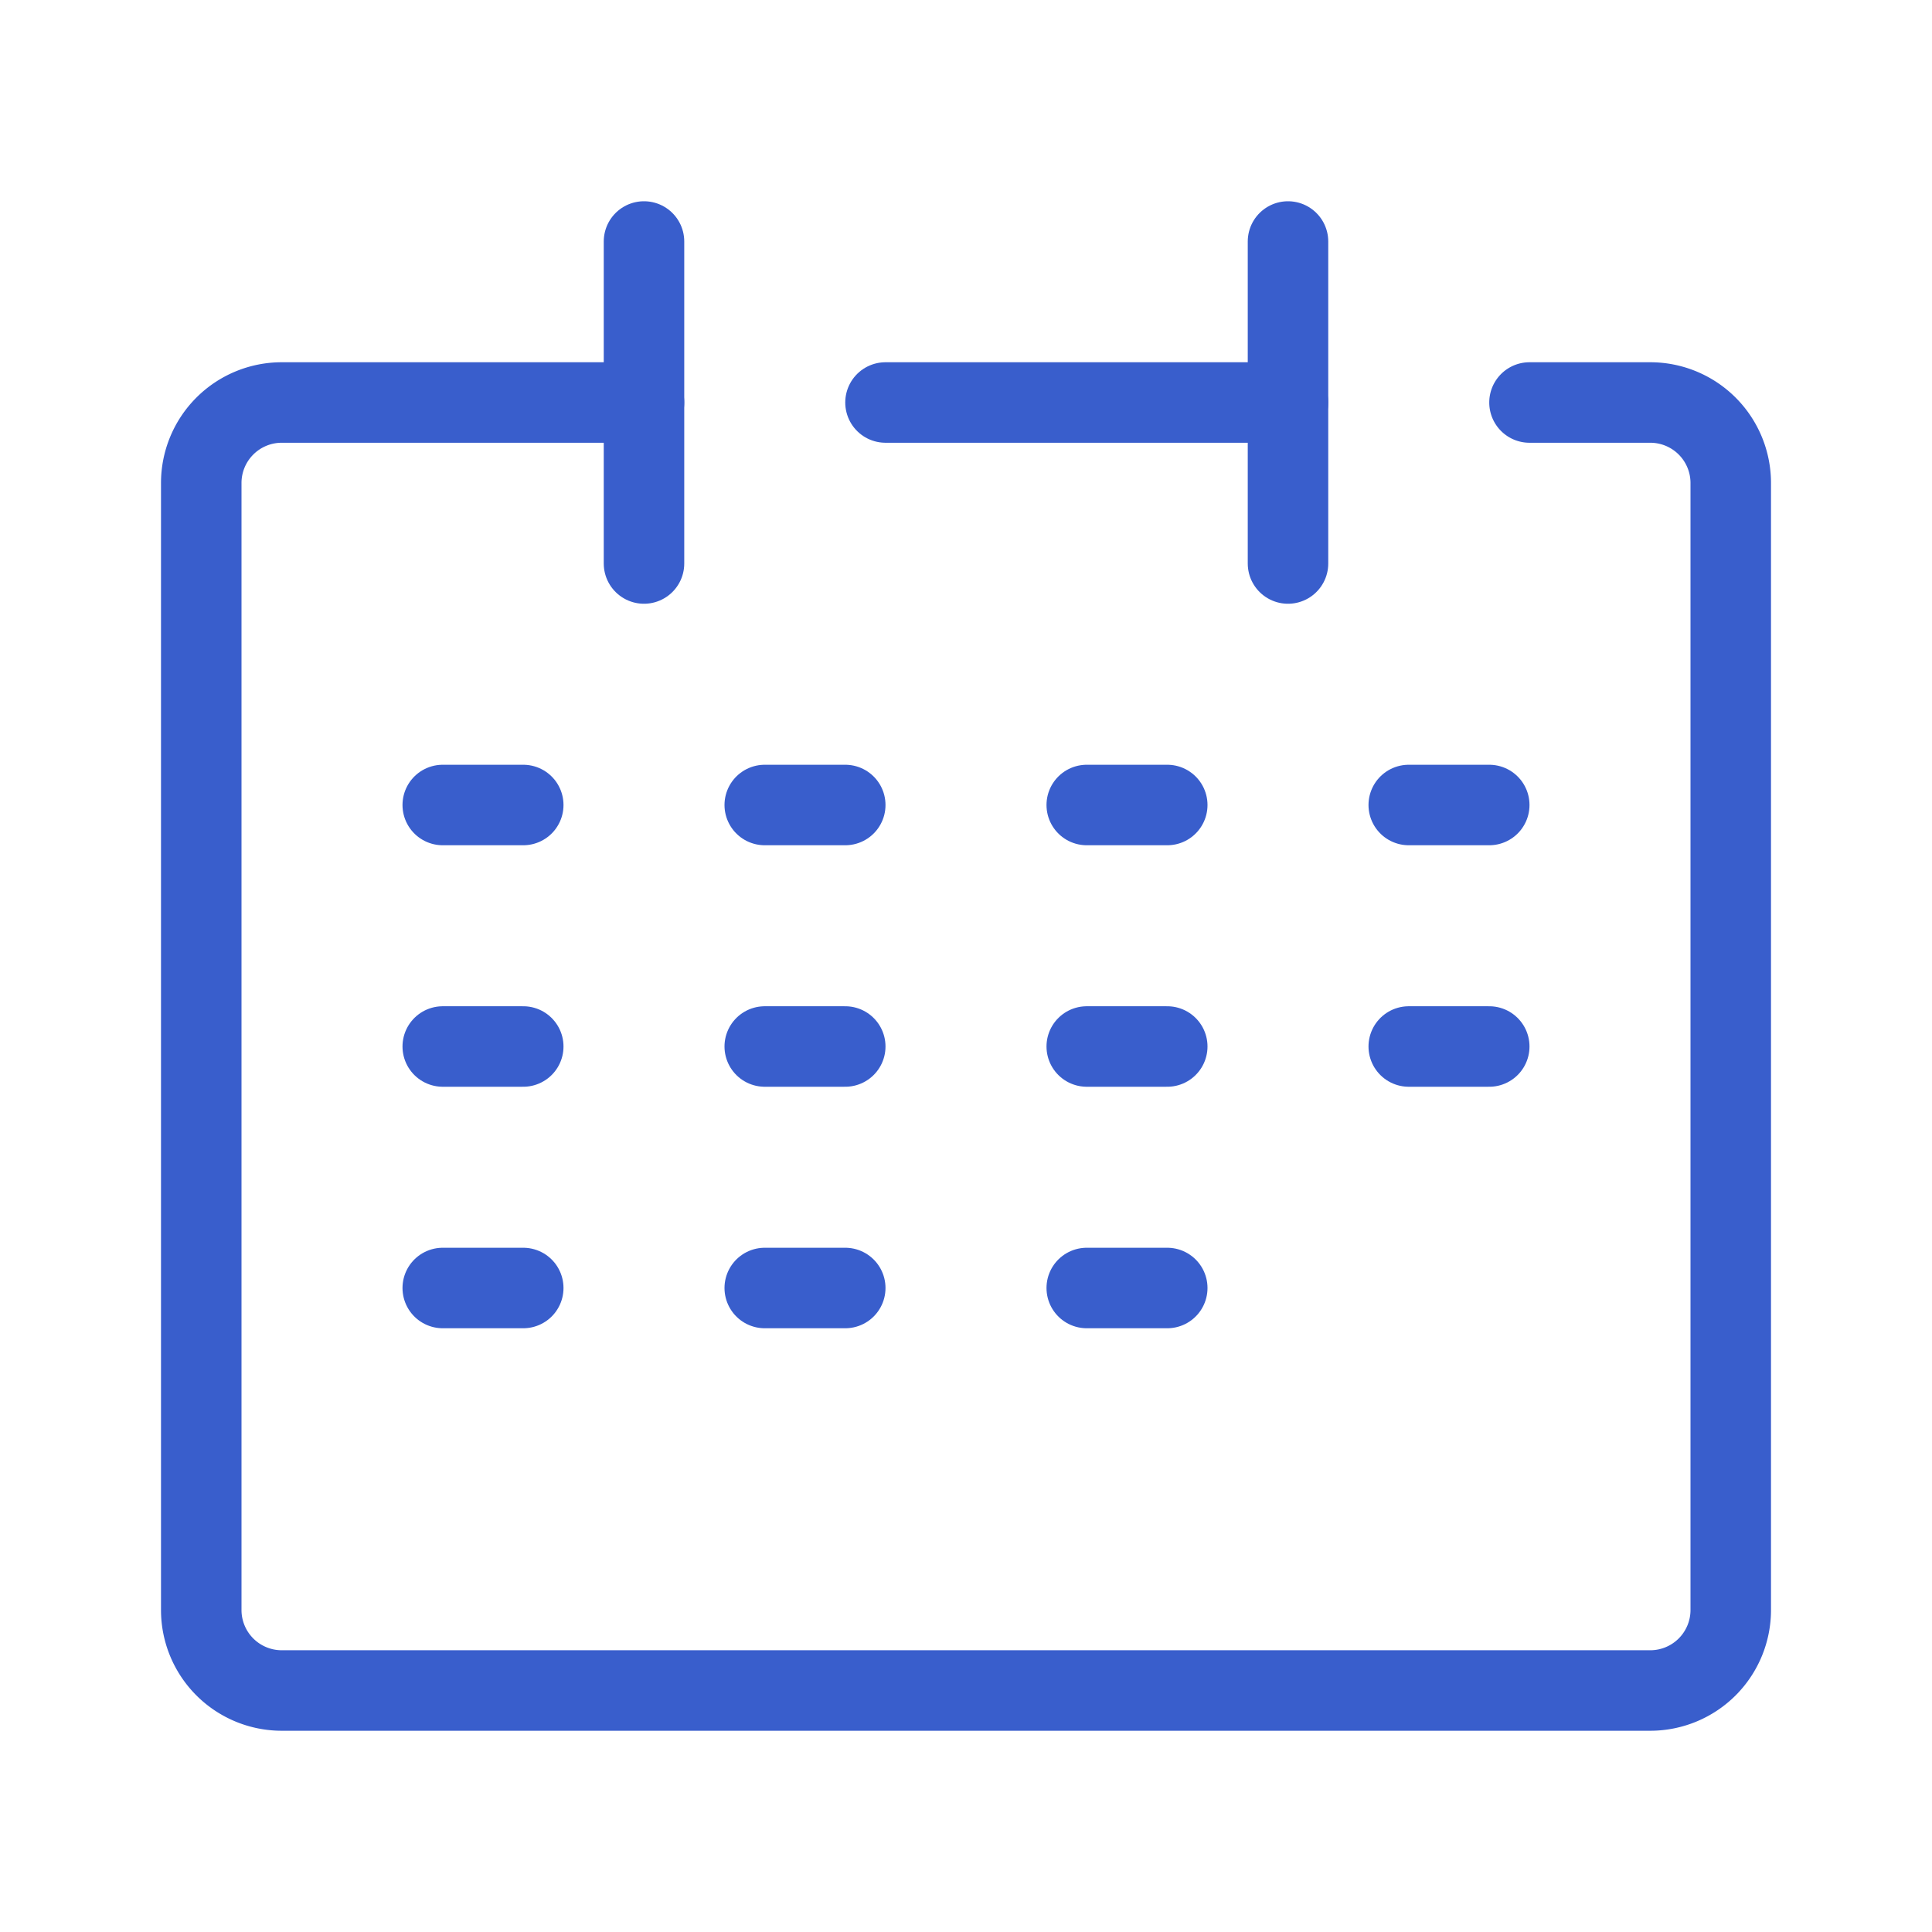
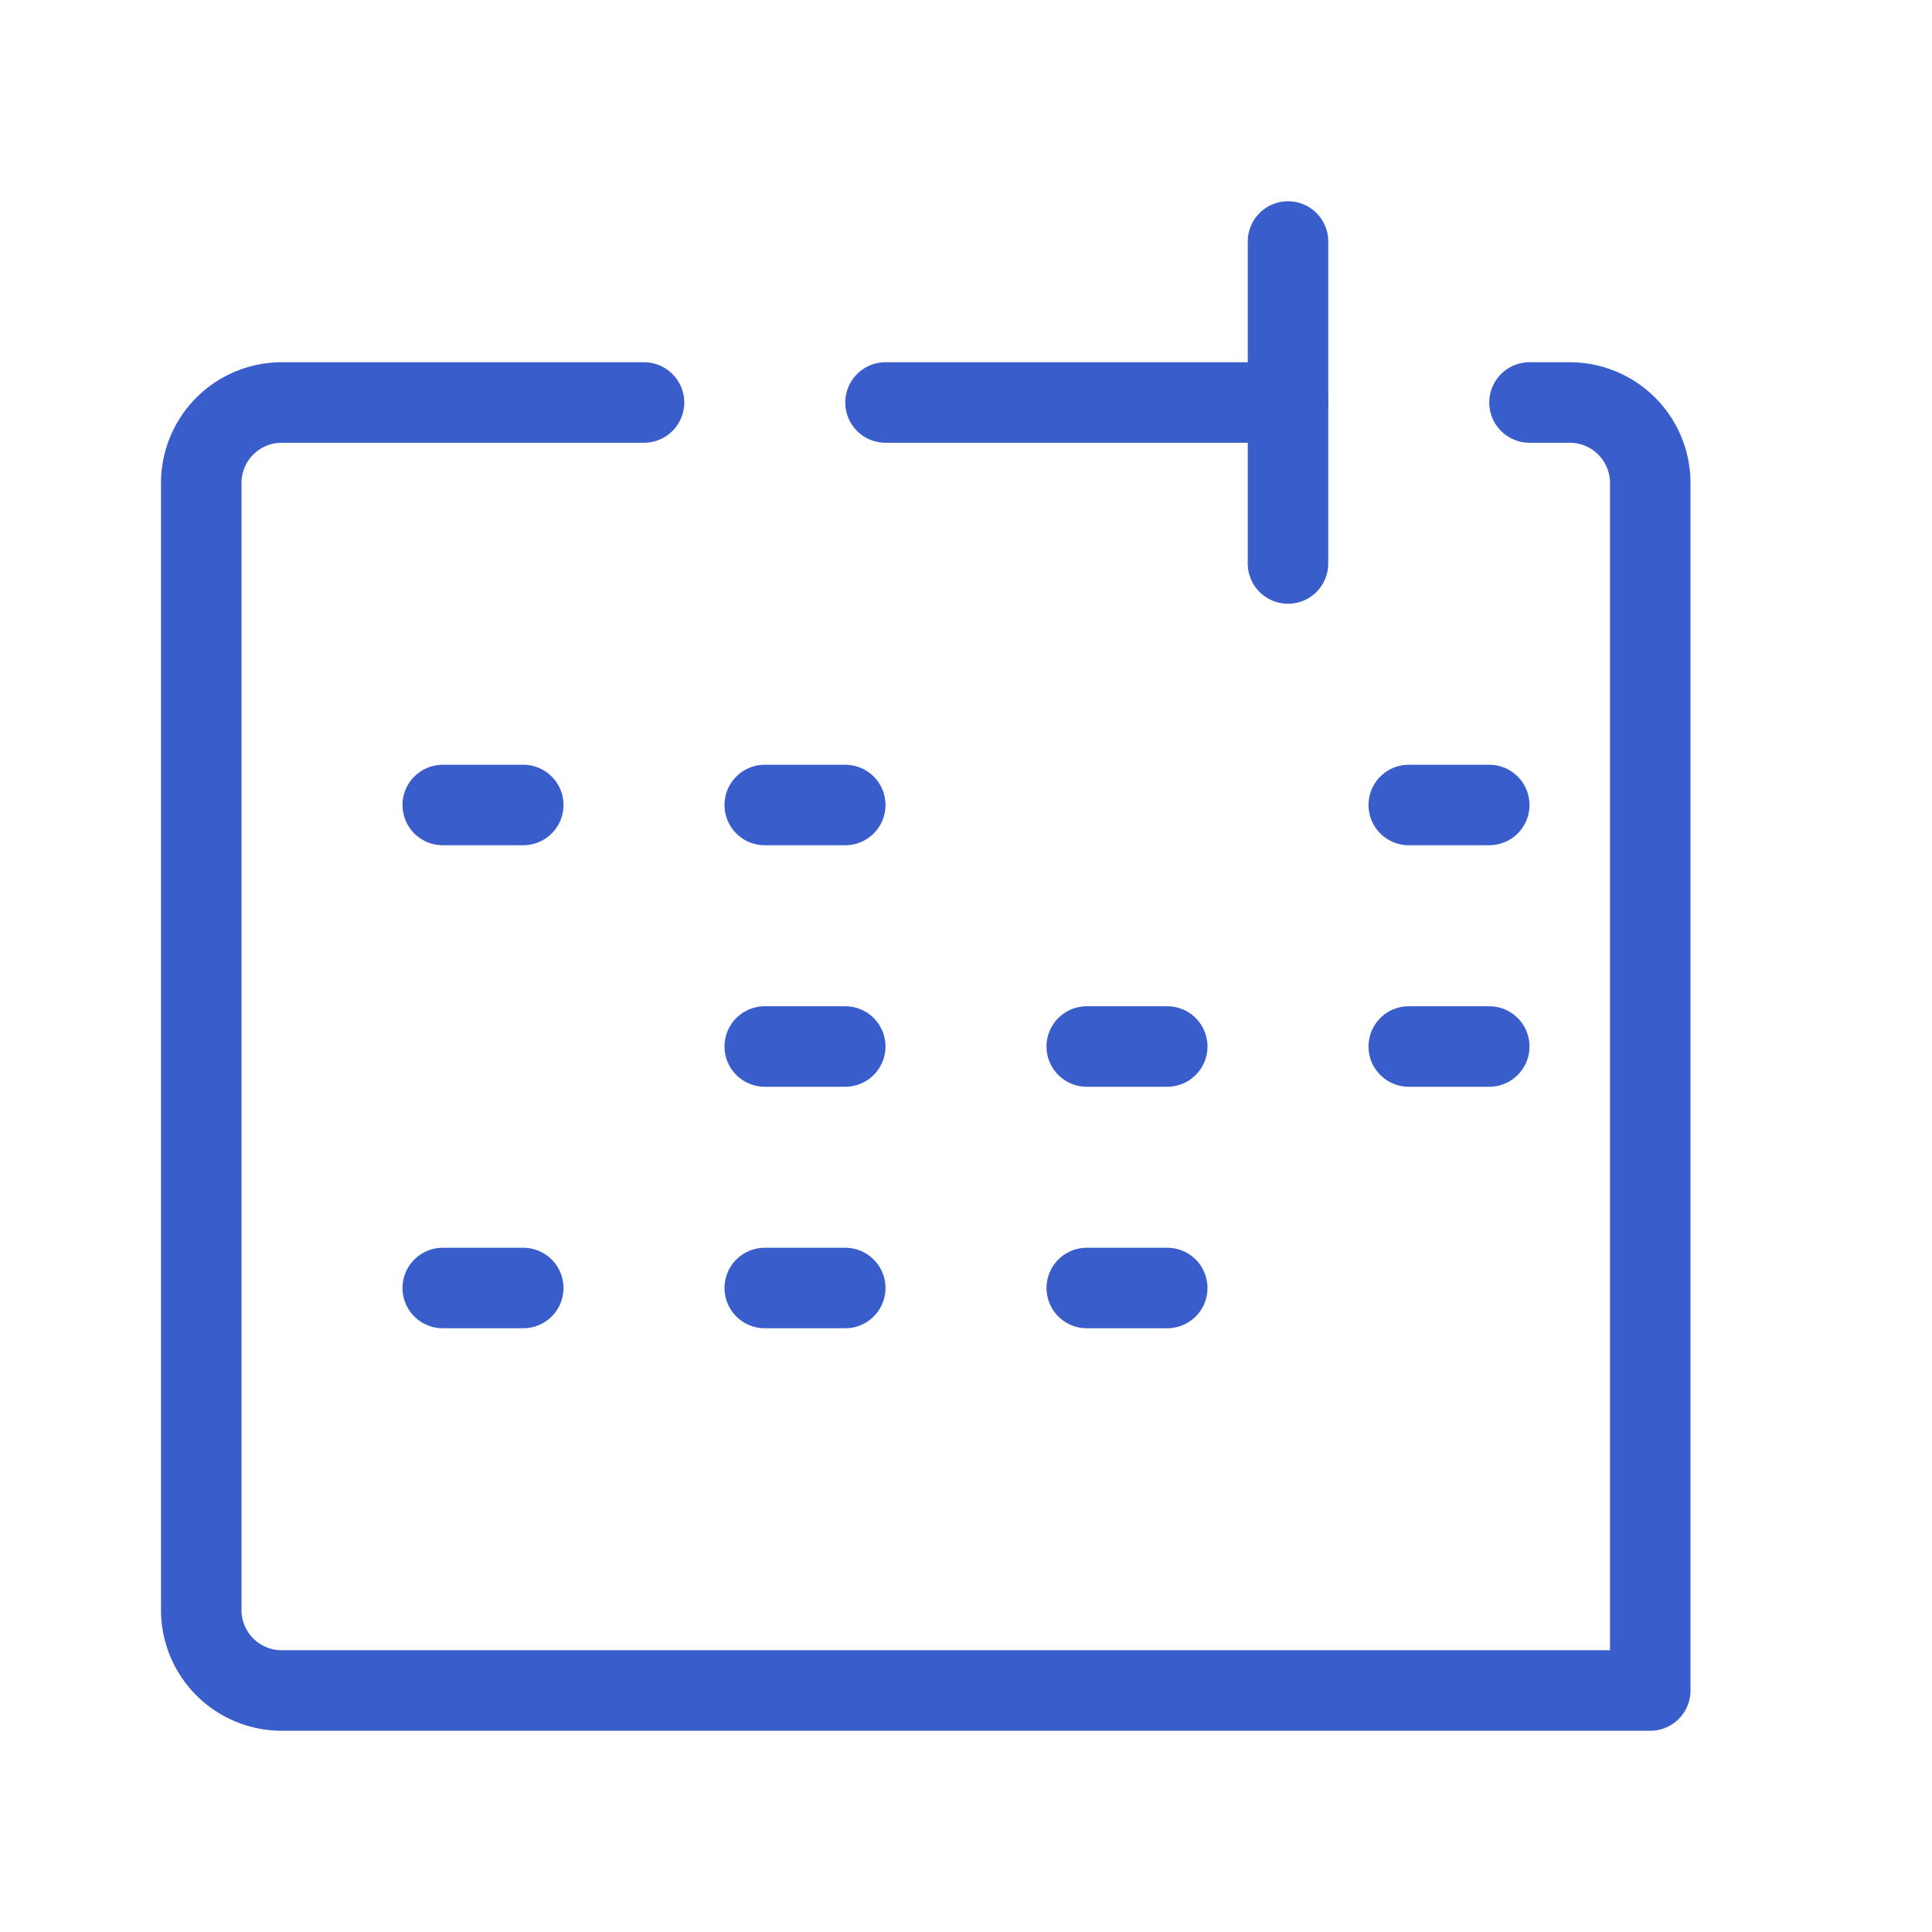
<svg xmlns="http://www.w3.org/2000/svg" viewBox="0 0 48 48">
  <defs>
    <style>.cls-1,.cls-2{fill:none;}.cls-2{stroke:#395ecc;stroke-linecap:round;stroke-linejoin:round;stroke-width:2px;}</style>
  </defs>
  <title>calendar_31st_24</title>
  <g id="レイヤー_2" data-name="レイヤー 2">
    <g id="Rectangle">
      <rect class="cls-1" width="48" height="48" />
    </g>
    <g id="icon_data">
-       <path class="cls-2" d="M16,10H7a2,2,0,0,0-2,2V40a2,2,0,0,0,2,2H41a2,2,0,0,0,2-2V12a2,2,0,0,0-2-2H38" />
-       <line class="cls-2" x1="16" y1="6" x2="16" y2="14" />
+       <path class="cls-2" d="M16,10H7a2,2,0,0,0-2,2V40a2,2,0,0,0,2,2H41V12a2,2,0,0,0-2-2H38" />
      <line class="cls-2" x1="32" y1="6" x2="32" y2="14" />
      <line class="cls-2" x1="22" y1="10" x2="32" y2="10" />
      <line class="cls-2" x1="35" y1="20" x2="37" y2="20" />
      <line class="cls-2" x1="11" y1="20" x2="13" y2="20" />
      <line class="cls-2" x1="19" y1="20" x2="21" y2="20" />
-       <line class="cls-2" x1="27" y1="20" x2="29" y2="20" />
      <line class="cls-2" x1="35" y1="26" x2="37" y2="26" />
-       <line class="cls-2" x1="11" y1="26" x2="13" y2="26" />
      <line class="cls-2" x1="19" y1="26" x2="21" y2="26" />
      <line class="cls-2" x1="27" y1="26" x2="29" y2="26" />
      <line class="cls-2" x1="11" y1="32" x2="13" y2="32" />
      <line class="cls-2" x1="19" y1="32" x2="21" y2="32" />
      <line class="cls-2" x1="27" y1="32" x2="29" y2="32" />
    </g>
  </g>
</svg>